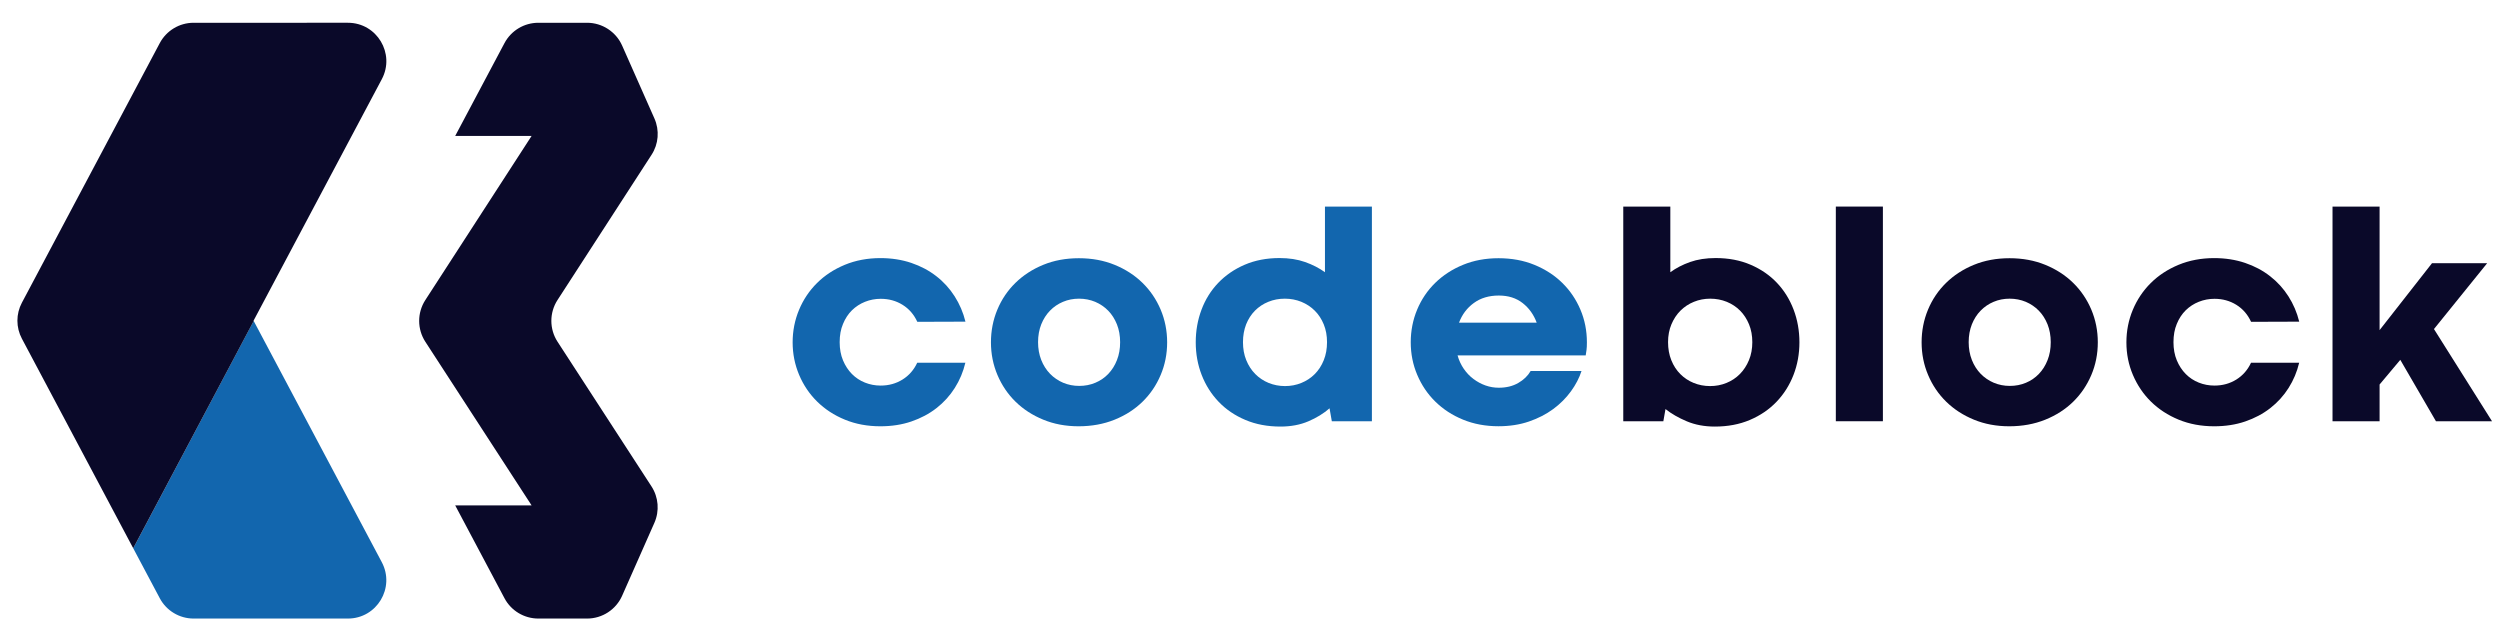
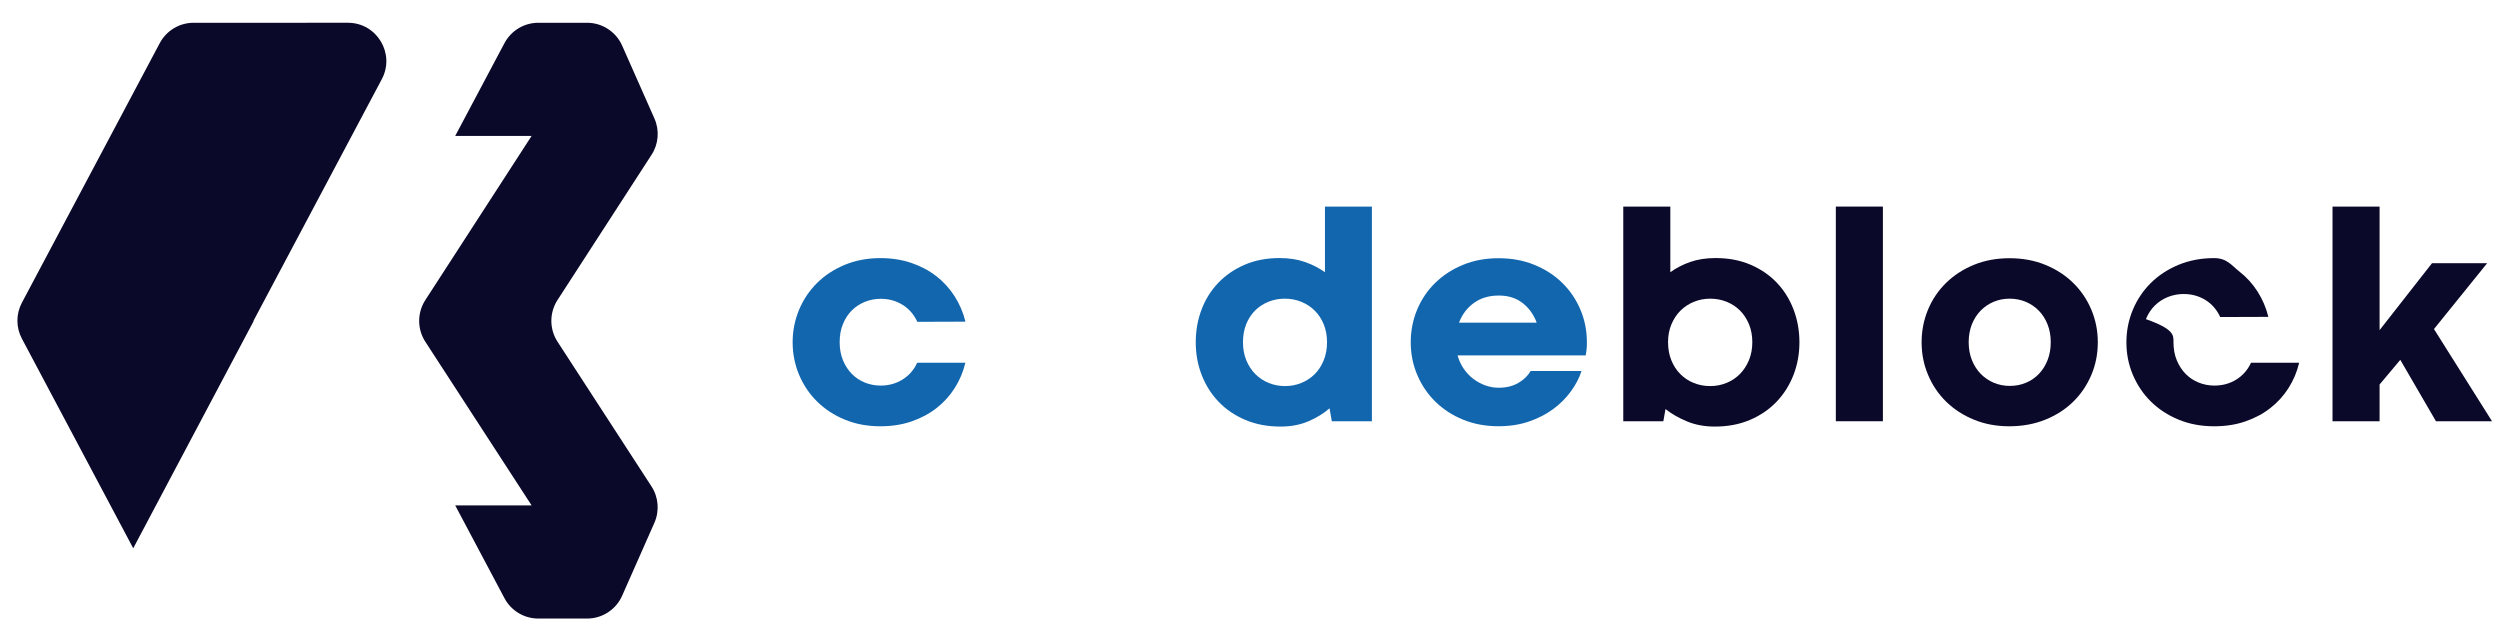
<svg xmlns="http://www.w3.org/2000/svg" id="Layer_1" x="0px" y="0px" viewBox="0 0 605 155" style="enable-background:new 0 0 605 155;" xml:space="preserve">
  <style type="text/css"> .st0{fill:#1266AE;} .st1{fill:#0A0929;} </style>
  <g>
    <g>
      <path class="st0" d="M203.2,82.8c0,1.65,0.27,3.12,0.81,4.41c0.54,1.29,1.26,2.39,2.16,3.3c0.9,0.91,1.95,1.6,3.15,2.08 c1.2,0.48,2.47,0.72,3.8,0.72c1.97,0,3.73-0.49,5.29-1.46c1.56-0.97,2.75-2.33,3.56-4.07h11.65c-0.52,2.19-1.37,4.22-2.56,6.1 s-2.67,3.51-4.44,4.89c-1.77,1.38-3.8,2.45-6.08,3.23s-4.78,1.16-7.48,1.16c-3.12,0-5.99-0.53-8.59-1.6 c-2.61-1.07-4.84-2.53-6.71-4.37c-1.87-1.84-3.33-4-4.37-6.47c-1.04-2.47-1.57-5.09-1.57-7.87c0-2.78,0.52-5.4,1.55-7.87 c1.03-2.47,2.48-4.63,4.35-6.49c1.87-1.86,4.11-3.32,6.73-4.41c2.62-1.08,5.49-1.62,8.61-1.62c2.7,0,5.19,0.39,7.47,1.16 c2.27,0.77,4.29,1.84,6.05,3.21c1.76,1.36,3.24,2.99,4.44,4.87c1.2,1.88,2.08,3.93,2.62,6.14l-11.65,0.04 c-0.81-1.77-2-3.14-3.56-4.11c-1.56-0.97-3.32-1.46-5.29-1.46c-1.33,0-2.59,0.24-3.8,0.72c-1.2,0.48-2.26,1.17-3.17,2.06 c-0.91,0.9-1.63,2-2.16,3.3C203.46,79.68,203.2,81.16,203.2,82.8z" />
-       <path class="st0" d="M239.81,82.84c0-2.8,0.52-5.44,1.55-7.91s2.49-4.63,4.37-6.47c1.88-1.84,4.12-3.3,6.73-4.37 c2.6-1.07,5.48-1.6,8.63-1.6c3.15,0,6.03,0.53,8.65,1.6c2.62,1.07,4.87,2.53,6.75,4.37c1.88,1.84,3.34,4,4.39,6.47 c1.04,2.47,1.57,5.11,1.57,7.91c0,2.8-0.52,5.44-1.57,7.91c-1.04,2.47-2.51,4.63-4.39,6.47s-4.14,3.29-6.77,4.35 c-2.63,1.06-5.53,1.59-8.7,1.59c-3.1,0-5.95-0.53-8.55-1.6c-2.61-1.07-4.84-2.52-6.71-4.35c-1.87-1.83-3.32-3.98-4.37-6.45 C240.34,88.28,239.81,85.64,239.81,82.84z M251.21,82.8c0,1.57,0.26,3.01,0.77,4.31s1.23,2.42,2.14,3.36 c0.91,0.93,1.97,1.65,3.17,2.16c1.2,0.5,2.49,0.76,3.87,0.76c1.4,0,2.7-0.25,3.91-0.76c1.2-0.5,2.25-1.22,3.13-2.14 c0.88-0.92,1.59-2.03,2.1-3.34c0.52-1.3,0.77-2.75,0.77-4.35c0-1.57-0.26-3-0.77-4.3c-0.52-1.29-1.22-2.4-2.12-3.32 c-0.9-0.92-1.95-1.63-3.15-2.14c-1.2-0.5-2.51-0.76-3.91-0.76c-1.38,0-2.67,0.25-3.87,0.76c-1.2,0.5-2.26,1.22-3.15,2.14 c-0.9,0.92-1.6,2.03-2.12,3.32C251.47,79.8,251.21,81.23,251.21,82.8z" />
      <path class="st0" d="M289.37,82.84c0-2.8,0.47-5.44,1.4-7.91s2.28-4.63,4.04-6.47c1.76-1.84,3.89-3.31,6.4-4.39 c2.51-1.08,5.32-1.62,8.44-1.62c2.31,0,4.37,0.32,6.18,0.96c1.81,0.64,3.41,1.46,4.81,2.47V49.99h11.36v51.95h-9.7l-0.55-3.13 c-1.43,1.25-3.13,2.3-5.13,3.15c-1.99,0.85-4.24,1.27-6.75,1.27c-3.12,0-5.95-0.53-8.48-1.6s-4.69-2.53-6.47-4.39 c-1.78-1.86-3.15-4.02-4.11-6.49C289.85,88.28,289.37,85.64,289.37,82.84z M300.8,82.8c0,1.6,0.26,3.05,0.79,4.35 c0.53,1.3,1.25,2.42,2.18,3.36c0.92,0.93,2,1.65,3.24,2.16c1.24,0.5,2.56,0.76,3.96,0.76c1.4,0,2.72-0.25,3.96-0.76 c1.24-0.5,2.32-1.22,3.24-2.14c0.92-0.92,1.65-2.04,2.18-3.36c0.53-1.31,0.79-2.77,0.79-4.37c0-1.57-0.26-3-0.79-4.3 c-0.53-1.29-1.25-2.4-2.18-3.32c-0.92-0.92-2-1.63-3.24-2.14c-1.24-0.5-2.57-0.76-4-0.76s-2.76,0.25-4,0.76 c-1.24,0.5-2.32,1.22-3.23,2.14c-0.91,0.92-1.62,2.03-2.14,3.32C301.06,79.8,300.8,81.23,300.8,82.8z" />
      <path class="st0" d="M341.4,82.84c0-2.8,0.52-5.44,1.55-7.91s2.49-4.63,4.37-6.47c1.88-1.84,4.12-3.3,6.73-4.37 c2.6-1.07,5.47-1.6,8.59-1.6c3.17,0,6.07,0.53,8.68,1.6c2.62,1.07,4.87,2.53,6.75,4.37c1.88,1.84,3.34,4,4.39,6.47 s1.57,5.11,1.57,7.91c0,0.79-0.03,1.4-0.09,1.84c-0.06,0.44-0.13,0.88-0.2,1.33h-31.01c0.34,1.21,0.85,2.29,1.51,3.25 c0.66,0.96,1.44,1.78,2.34,2.45c0.9,0.68,1.87,1.2,2.91,1.57c1.04,0.37,2.12,0.55,3.23,0.55c1.79,0,3.36-0.38,4.68-1.14 c1.33-0.76,2.33-1.73,3.02-2.91h12.31c-0.54,1.67-1.39,3.31-2.56,4.92c-1.17,1.61-2.6,3.04-4.29,4.29 c-1.7,1.25-3.66,2.26-5.88,3.02c-2.22,0.76-4.68,1.14-7.36,1.14c-3.12,0-5.99-0.53-8.59-1.6c-2.61-1.07-4.84-2.53-6.71-4.37 c-1.87-1.84-3.33-4-4.37-6.47C341.92,88.24,341.4,85.62,341.4,82.84z M362.71,71.52c-2.38,0-4.4,0.6-6.05,1.81 c-1.65,1.2-2.84,2.79-3.58,4.76h18.8c-0.71-1.94-1.84-3.52-3.39-4.74S365.02,71.52,362.71,71.52z" />
      <path class="st1" d="M435.46,82.84c0,2.8-0.48,5.44-1.44,7.91c-0.96,2.47-2.33,4.63-4.11,6.49c-1.78,1.86-3.93,3.32-6.45,4.39 c-2.52,1.07-5.34,1.6-8.46,1.6c-2.51,0-4.77-0.42-6.79-1.27c-2.02-0.85-3.74-1.84-5.16-2.97l-0.52,2.95h-9.7V49.99h11.39v15.89 c1.38-1.01,2.97-1.83,4.77-2.47c1.81-0.64,3.87-0.96,6.18-0.96c3.15,0,5.97,0.54,8.48,1.62c2.51,1.08,4.63,2.54,6.38,4.39 c1.74,1.84,3.08,4,4.02,6.47C434.99,77.4,435.46,80.04,435.46,82.84z M424.06,82.8c0-1.57-0.26-3-0.79-4.3 c-0.53-1.29-1.25-2.4-2.16-3.32c-0.91-0.92-1.99-1.63-3.23-2.14c-1.24-0.5-2.58-0.76-4-0.76c-1.4,0-2.72,0.25-3.96,0.76 c-1.24,0.5-2.32,1.22-3.25,2.14c-0.92,0.92-1.65,2.03-2.19,3.32c-0.54,1.29-0.81,2.72-0.81,4.3c0,1.6,0.26,3.05,0.79,4.37 c0.53,1.32,1.25,2.43,2.18,3.36s2,1.64,3.23,2.14c1.23,0.5,2.56,0.76,3.98,0.76c1.4,0,2.72-0.25,3.96-0.76 c1.24-0.5,2.32-1.22,3.25-2.16c0.92-0.93,1.65-2.05,2.19-3.36C423.79,85.85,424.06,84.4,424.06,82.8z" />
      <path class="st1" d="M444.27,101.94V49.99h11.39v51.95H444.27z" />
      <path class="st1" d="M465.03,82.84c0-2.8,0.52-5.44,1.55-7.91s2.49-4.63,4.37-6.47c1.88-1.84,4.12-3.3,6.73-4.37 c2.61-1.07,5.48-1.6,8.63-1.6s6.03,0.53,8.65,1.6s4.87,2.53,6.75,4.37c1.88,1.84,3.34,4,4.39,6.47c1.04,2.47,1.57,5.11,1.57,7.91 c0,2.8-0.52,5.44-1.57,7.91c-1.05,2.47-2.51,4.63-4.39,6.47c-1.88,1.84-4.14,3.29-6.77,4.35c-2.63,1.06-5.53,1.59-8.7,1.59 c-3.1,0-5.95-0.53-8.55-1.6c-2.61-1.07-4.84-2.52-6.71-4.35c-1.87-1.83-3.33-3.98-4.37-6.45 C465.55,88.28,465.03,85.64,465.03,82.84z M476.42,82.8c0,1.57,0.26,3.01,0.77,4.31s1.23,2.42,2.14,3.36 c0.91,0.93,1.97,1.65,3.17,2.16c1.2,0.5,2.49,0.76,3.87,0.76c1.4,0,2.7-0.25,3.91-0.76c1.2-0.5,2.25-1.22,3.13-2.14 c0.88-0.92,1.59-2.03,2.1-3.34c0.52-1.3,0.77-2.75,0.77-4.35c0-1.57-0.26-3-0.77-4.3c-0.52-1.29-1.22-2.4-2.12-3.32 c-0.9-0.92-1.95-1.63-3.15-2.14c-1.21-0.5-2.51-0.76-3.91-0.76c-1.38,0-2.67,0.25-3.87,0.76c-1.2,0.5-2.25,1.22-3.15,2.14 c-0.9,0.92-1.6,2.03-2.12,3.32C476.68,79.8,476.42,81.23,476.42,82.8z" />
-       <path class="st1" d="M525.98,82.8c0,1.65,0.27,3.12,0.81,4.41c0.54,1.29,1.26,2.39,2.16,3.3c0.9,0.91,1.95,1.6,3.15,2.08 c1.2,0.48,2.47,0.72,3.8,0.72c1.97,0,3.73-0.49,5.29-1.46c1.56-0.97,2.75-2.33,3.56-4.07h11.65c-0.52,2.19-1.37,4.22-2.56,6.1 c-1.19,1.88-2.67,3.51-4.44,4.89c-1.77,1.38-3.8,2.45-6.08,3.23s-4.78,1.16-7.49,1.16c-3.12,0-5.99-0.53-8.59-1.6 s-4.84-2.53-6.71-4.37c-1.87-1.84-3.32-4-4.37-6.47s-1.57-5.09-1.57-7.87c0-2.78,0.52-5.4,1.55-7.87 c1.03-2.47,2.48-4.63,4.35-6.49c1.87-1.86,4.11-3.32,6.73-4.41c2.62-1.08,5.49-1.62,8.61-1.62c2.7,0,5.19,0.39,7.47,1.16 s4.29,1.84,6.05,3.21s3.24,2.99,4.44,4.87c1.2,1.88,2.08,3.93,2.62,6.14l-11.65,0.04c-0.81-1.77-2-3.14-3.56-4.11 c-1.56-0.97-3.33-1.46-5.29-1.46c-1.33,0-2.59,0.24-3.8,0.72c-1.21,0.48-2.26,1.17-3.17,2.06c-0.91,0.9-1.63,2-2.16,3.3 C526.24,79.68,525.98,81.16,525.98,82.8z" />
+       <path class="st1" d="M525.98,82.8c0,1.65,0.27,3.12,0.81,4.41c0.54,1.29,1.26,2.39,2.16,3.3c0.9,0.91,1.95,1.6,3.15,2.08 c1.2,0.48,2.47,0.72,3.8,0.72c1.97,0,3.73-0.49,5.29-1.46c1.56-0.97,2.75-2.33,3.56-4.07h11.65c-0.52,2.19-1.37,4.22-2.56,6.1 c-1.19,1.88-2.67,3.51-4.44,4.89c-1.77,1.38-3.8,2.45-6.08,3.23s-4.78,1.16-7.49,1.16c-3.12,0-5.99-0.53-8.59-1.6 s-4.84-2.53-6.71-4.37c-1.87-1.84-3.32-4-4.37-6.47s-1.57-5.09-1.57-7.87c0-2.78,0.52-5.4,1.55-7.87 c1.03-2.47,2.48-4.63,4.35-6.49c1.87-1.86,4.11-3.32,6.73-4.41c2.62-1.08,5.49-1.62,8.61-1.62s4.29,1.84,6.05,3.21s3.24,2.99,4.44,4.87c1.2,1.88,2.08,3.93,2.62,6.14l-11.65,0.04c-0.81-1.77-2-3.14-3.56-4.11 c-1.56-0.97-3.33-1.46-5.29-1.46c-1.33,0-2.59,0.24-3.8,0.72c-1.21,0.48-2.26,1.17-3.17,2.06c-0.91,0.9-1.63,2-2.16,3.3 C526.24,79.68,525.98,81.16,525.98,82.8z" />
      <path class="st1" d="M564.47,101.94V49.99h11.39v29.9l12.68-16.19h13.35l-12.87,15.93l14.05,22.31h-13.57l-8.63-14.86l-5.01,5.97 v8.89H564.47z" />
    </g>
  </g>
  <path class="st1" d="M158.37,28.67l-7.81-17.63c-1.49-3.36-4.82-5.53-8.49-5.53h-11.79c-3.44,0-6.59,1.9-8.2,4.93l-11.92,22.45 h18.49l-25.72,39.72c-1.99,3.08-1.99,7.04,0.01,10.11l25.71,39.59h-18.49l11.92,22.45c1.61,3.04,4.77,4.93,8.2,4.93h11.79 c3.68,0,7.01-2.17,8.49-5.53l7.8-17.63c1.27-2.87,1.01-6.19-0.7-8.82l-22.73-35c-2-3.07-2-7.03-0.01-10.11l22.75-35.13 C159.38,34.85,159.64,31.54,158.37,28.67z" />
-   <path class="st0" d="M32.24,132.68l6.42,12.08c1.61,3.04,4.77,4.93,8.2,4.93h37.33c7.01,0,11.49-7.46,8.2-13.65l-31-58.38 L32.24,132.68z" />
  <path class="st1" d="M61.36,77.6L92.4,19.16c3.29-6.19-1.2-13.65-8.2-13.65H46.86c-3.44,0-6.59,1.9-8.2,4.93L5.3,73.25 c-1.45,2.72-1.45,5.99,0,8.71l26.94,50.72L61.4,77.67L61.36,77.6z" />
</svg>